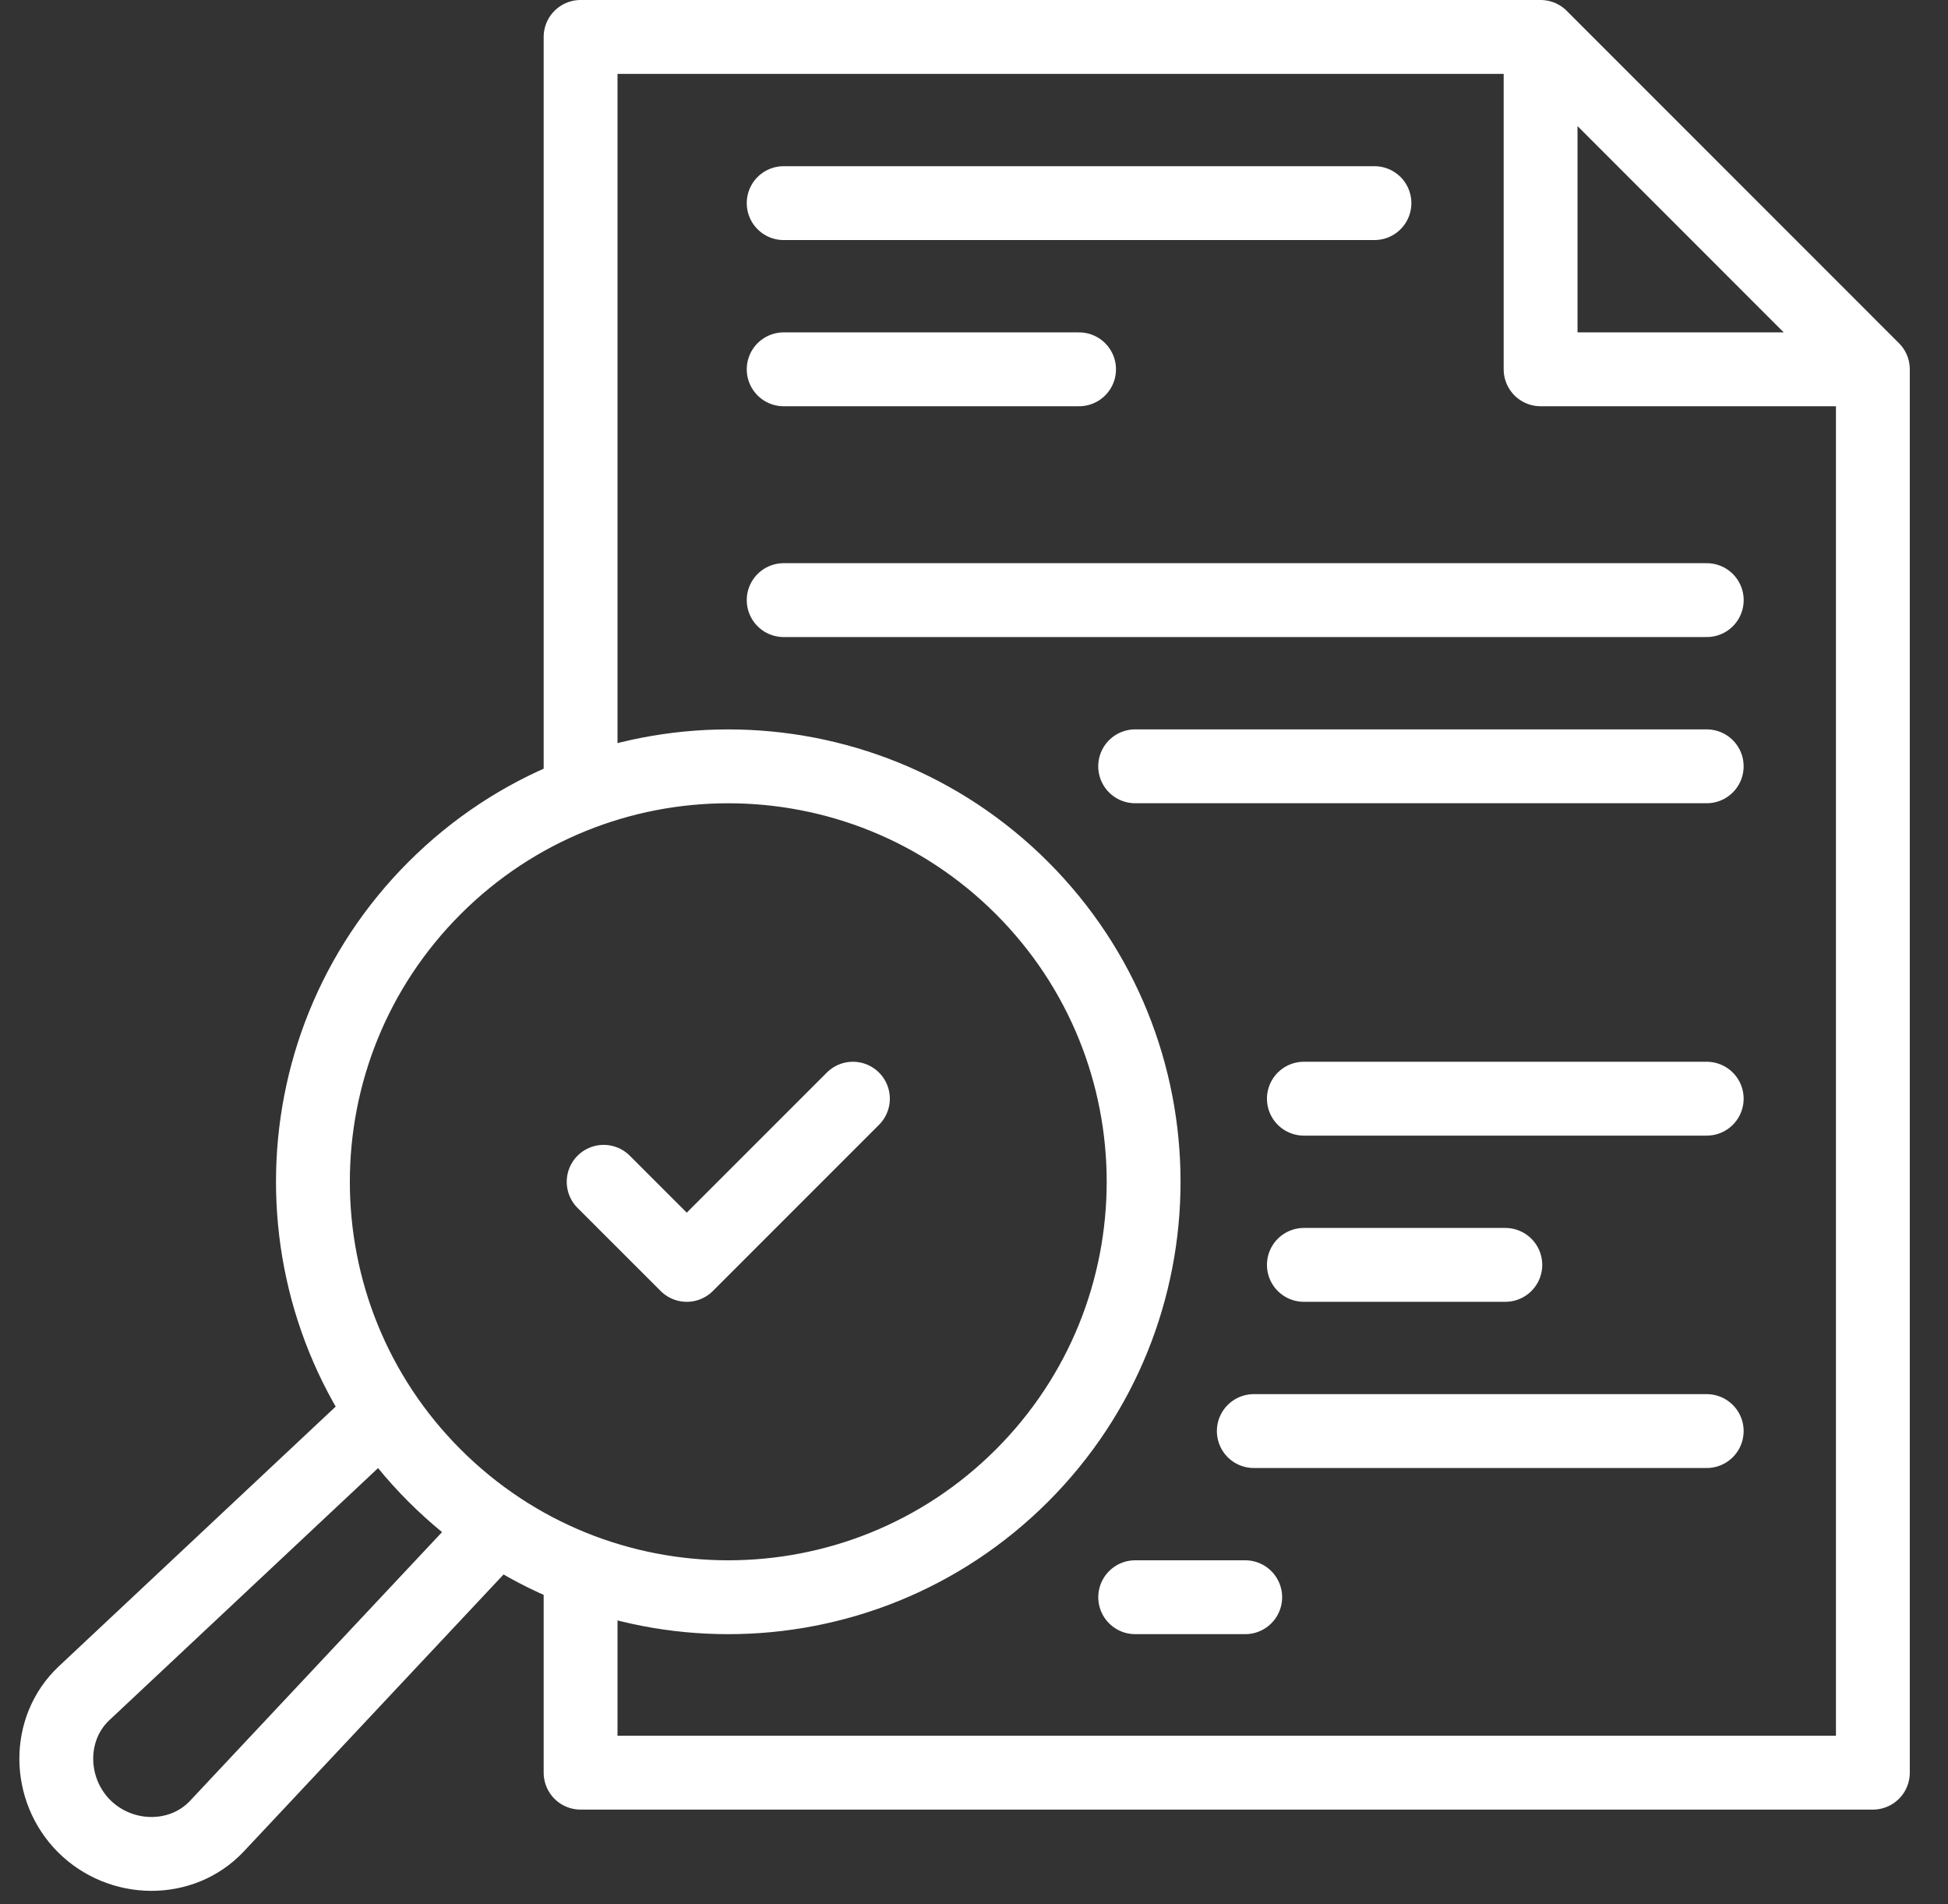
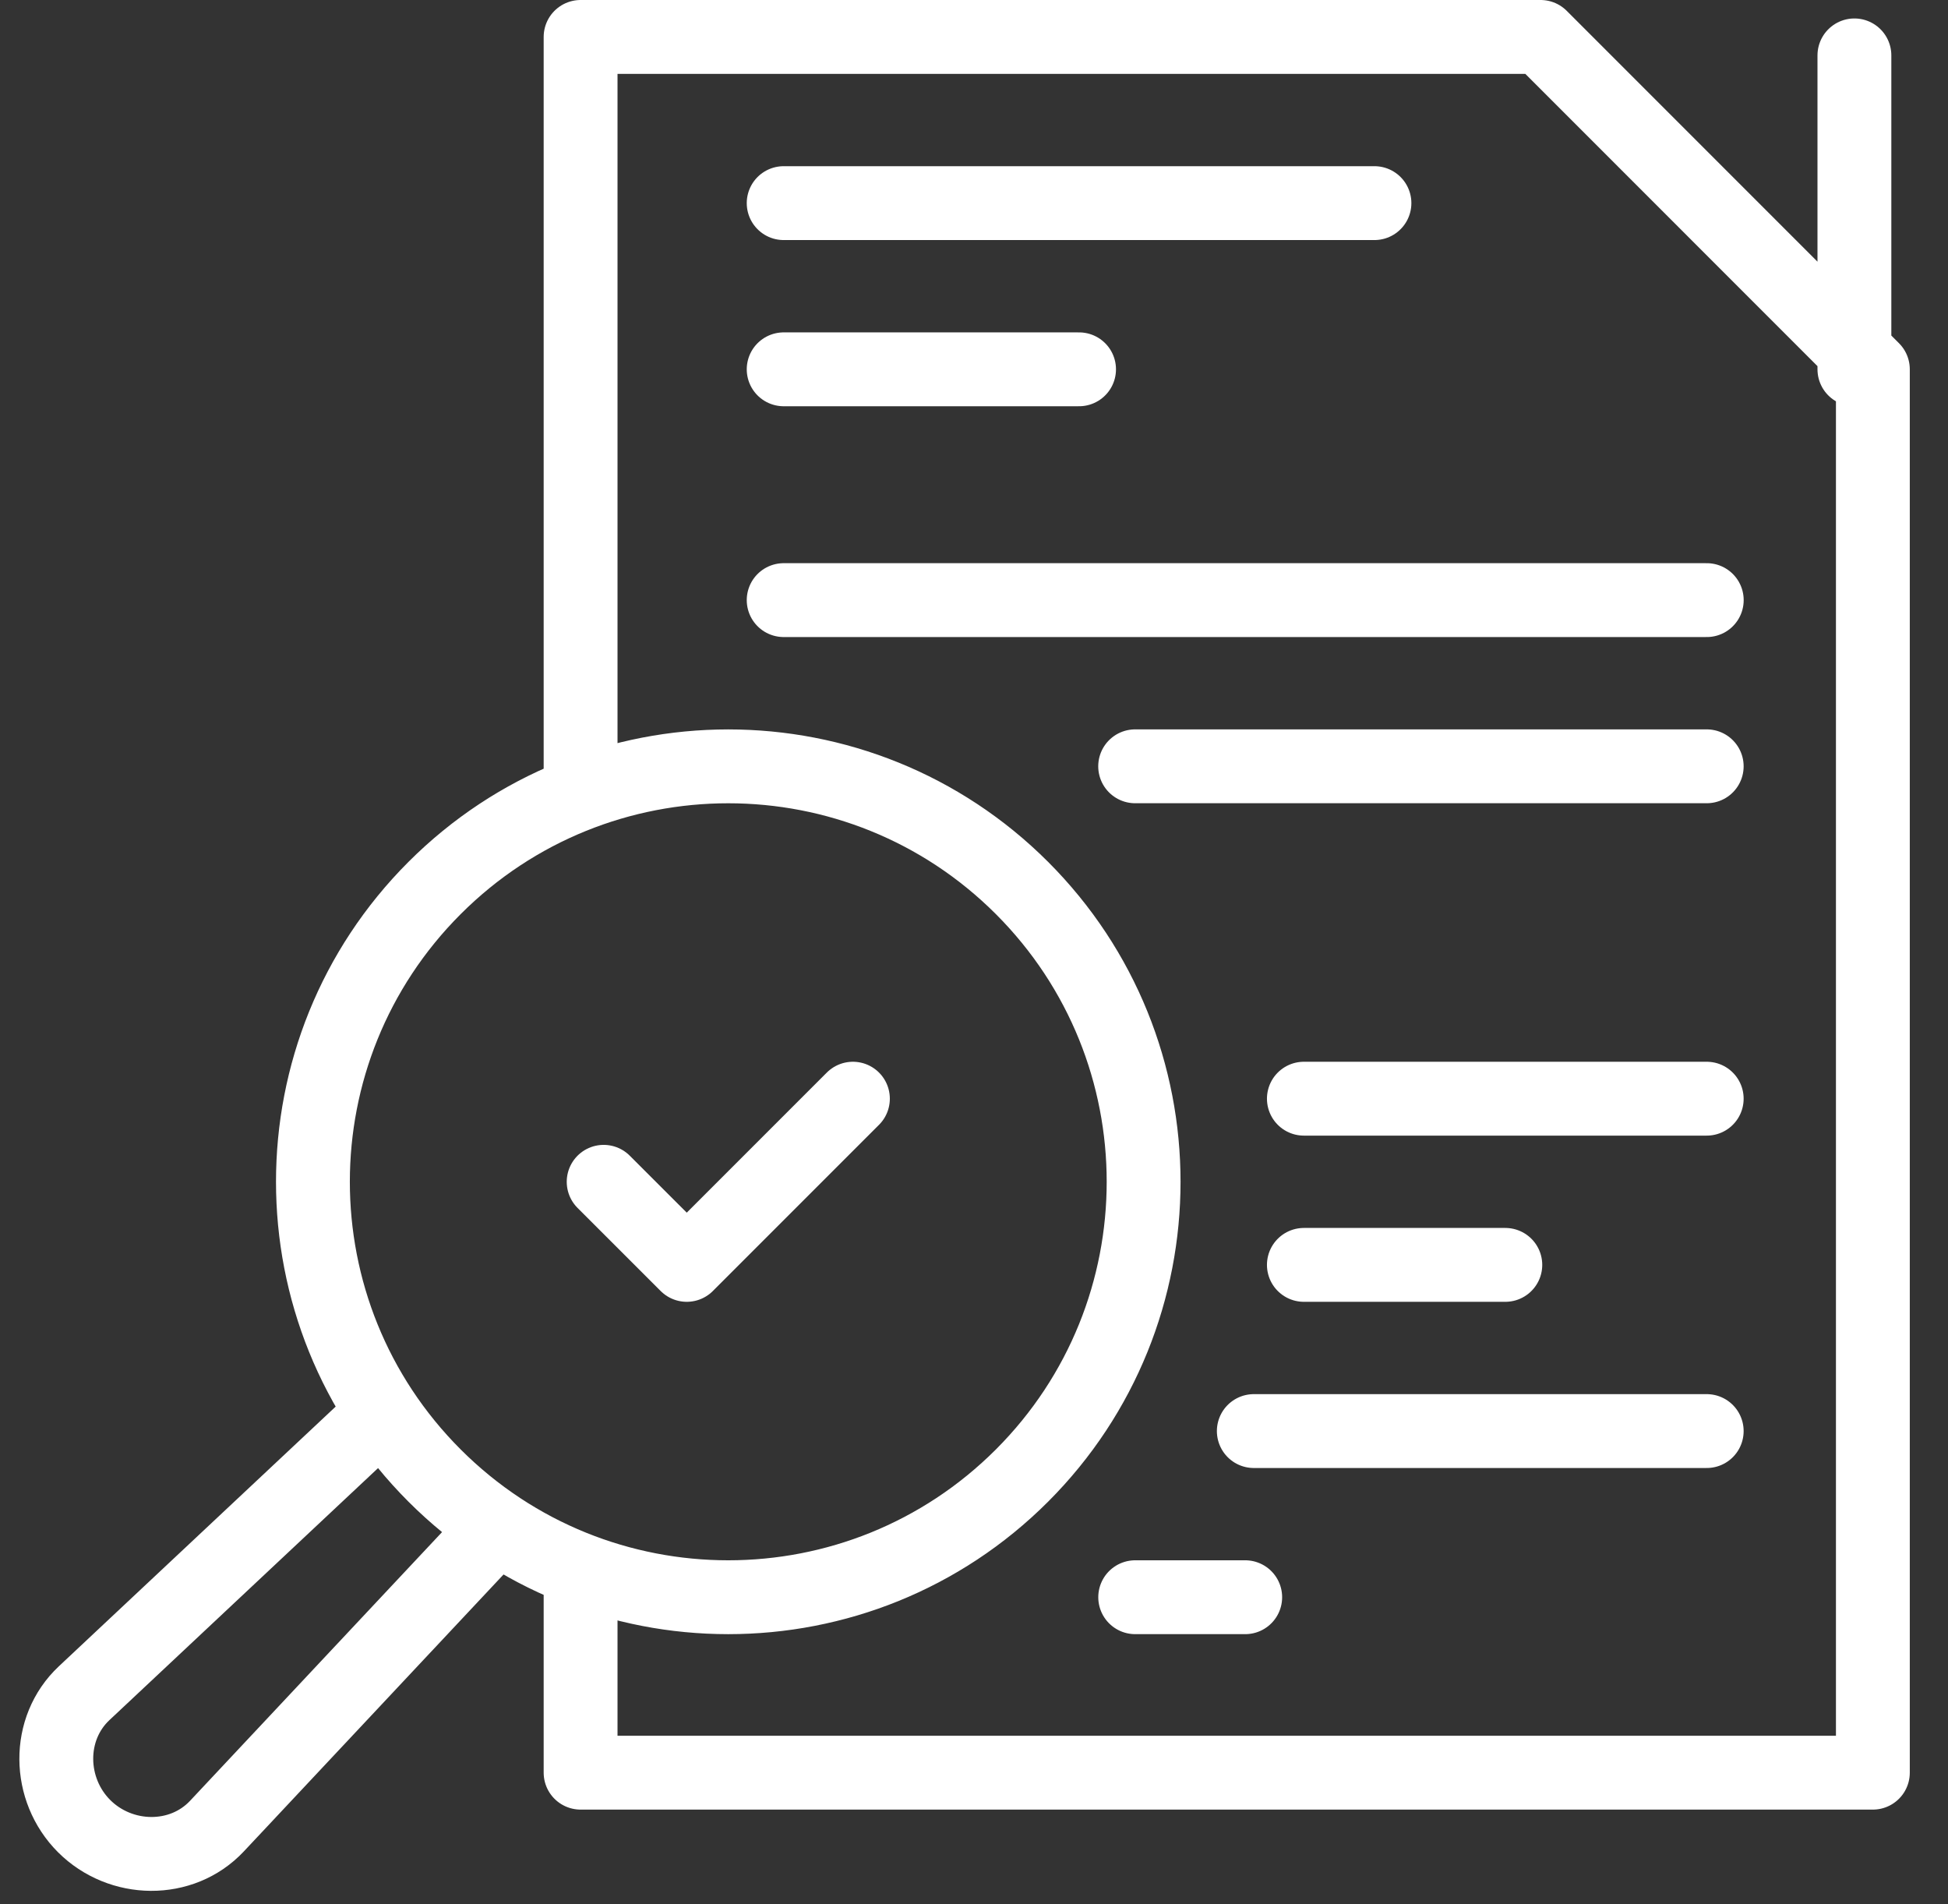
<svg xmlns="http://www.w3.org/2000/svg" width="44" height="43" viewBox="0 0 44 43" fill="none">
  <rect x="0" y="0" width="44" height="43" fill="#333333" stroke="none" />
-   <path d="M11.061 34.67L4.9 41.238C4.102 42.088 2.725 42.062 1.9 41.238C1.075 40.413 1.049 39.036 1.9 38.237L8.49 32.056M13.114 17.5V0.834H34.798L42.303 8.34V40.031H13.114V35.875M41.886 8.34H34.798V1.251M17.701 4.587H31.045M17.701 8.34H24.373M17.701 13.552H38.551M25.64 17.305H38.55M29.451 24.811H38.55M29.451 28.564H34.001M28.32 32.317H38.55M25.641 36.069H28.126M19.265 24.811L15.512 28.564L13.635 26.688M23.084 20.053C26.747 23.717 26.747 29.658 23.084 33.322C19.42 36.985 13.479 36.985 9.816 33.322C6.152 29.658 6.152 23.717 9.816 20.053C13.479 16.39 19.42 16.39 23.084 20.053Z" stroke="white" stroke-width="1.668" stroke-miterlimit="22.926" stroke-linecap="round" stroke-linejoin="round" />
+   <path d="M11.061 34.67L4.9 41.238C4.102 42.088 2.725 42.062 1.9 41.238C1.075 40.413 1.049 39.036 1.9 38.237L8.49 32.056M13.114 17.5V0.834H34.798L42.303 8.34V40.031H13.114V35.875M41.886 8.34V1.251M17.701 4.587H31.045M17.701 8.34H24.373M17.701 13.552H38.551M25.64 17.305H38.55M29.451 24.811H38.55M29.451 28.564H34.001M28.32 32.317H38.55M25.641 36.069H28.126M19.265 24.811L15.512 28.564L13.635 26.688M23.084 20.053C26.747 23.717 26.747 29.658 23.084 33.322C19.42 36.985 13.479 36.985 9.816 33.322C6.152 29.658 6.152 23.717 9.816 20.053C13.479 16.39 19.42 16.39 23.084 20.053Z" stroke="white" stroke-width="1.668" stroke-miterlimit="22.926" stroke-linecap="round" stroke-linejoin="round" />
</svg>